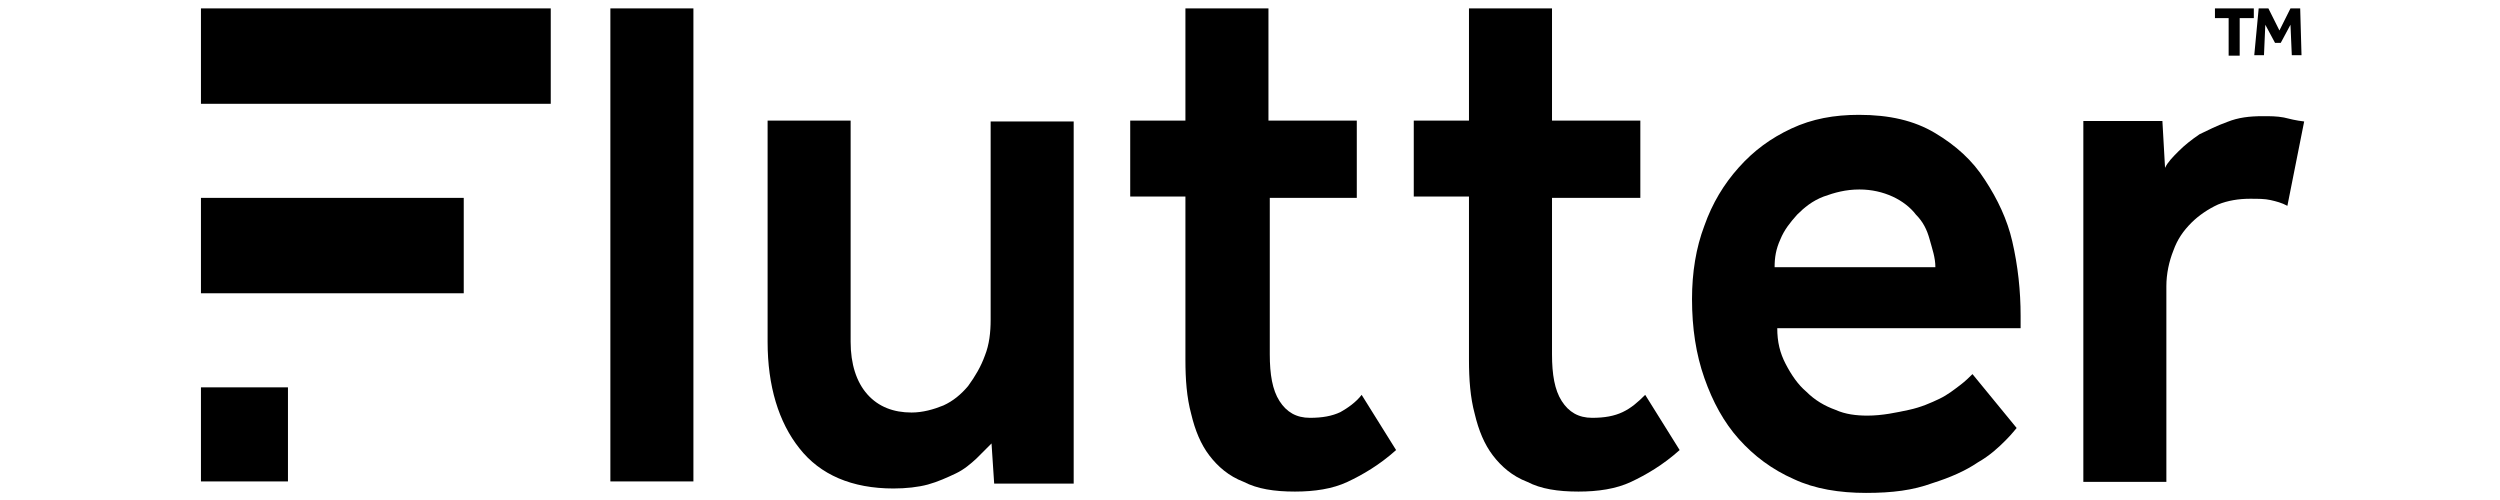
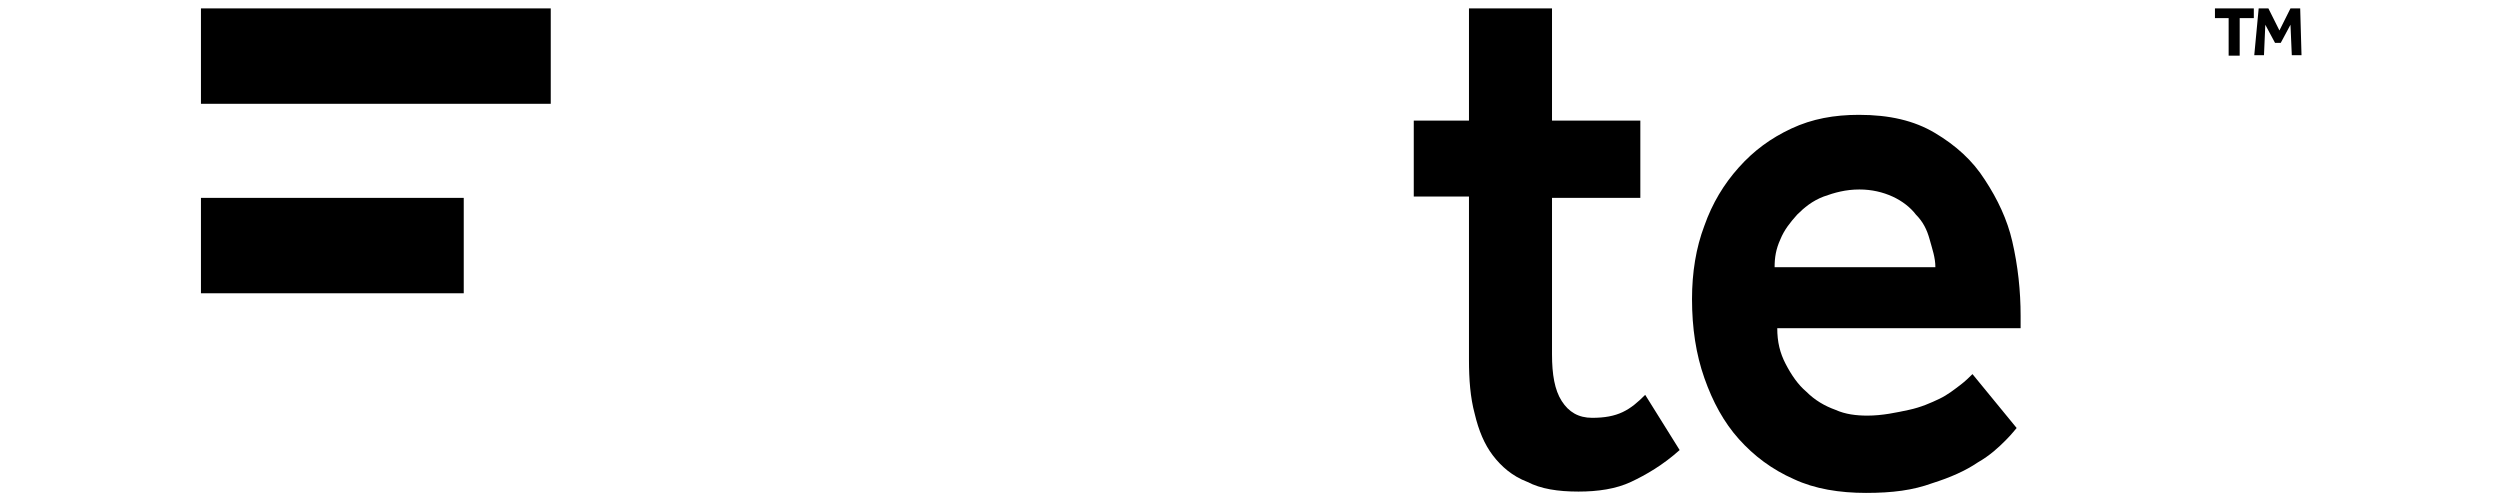
<svg xmlns="http://www.w3.org/2000/svg" version="1.1" id="Layer_1" x="0px" y="0px" width="150px" height="30px" viewBox="0 0 150 30" style="enable-background:new 0 0 150 30;" xml:space="preserve">
  <g id="layer1" transform="translate(-10.13,-148.474)">
    <g id="g39701" transform="matrix(0.265,0,0,0.265,10.156,148.501)">
-       <rect id="rect39677" x="138.1" y="1.8" width="18.8" height="107.1" />
-       <path id="path39679" d="M224.2,72.3c0,2.8-0.3,5.6-1.3,8.1c-0.9,2.5-2.2,4.7-3.8,6.9c-1.6,1.9-3.4,3.4-5.6,4.4    c-2.2,0.9-4.7,1.6-7.2,1.6c-4.1,0-7.5-1.3-10-4.1c-2.5-2.8-3.8-6.9-3.8-11.9V27.2h-18.8v50.1c0,10,2.5,18.2,7.2,24.1    c4.7,6,11.9,9.1,21.3,9.1c2.8,0,5.6-0.3,7.8-0.9c2.2-0.6,4.4-1.6,6.3-2.5c1.9-0.9,3.4-2.2,4.7-3.4c1.3-1.3,2.5-2.5,3.4-3.4    l0.6,9.1H243v-82h-18.8V72.3z" />
-       <path id="path39681" d="M303.4,93.2c-1.9,0.9-4.1,1.3-6.9,1.3c-3.1,0-5.3-1.3-6.9-3.8c-1.6-2.5-2.2-6-2.2-10.6V44.7h19.7V27.2h-20    V1.8h-18.8v25.4h-12.5v17.2h12.5v37c0,4.4,0.3,8.5,1.3,12.2c0.9,3.8,2.2,6.9,4.1,9.4c1.9,2.5,4.4,4.7,7.8,6    c3.1,1.6,6.9,2.2,11.6,2.2c4.4,0,8.5-0.6,11.9-2.2c3.4-1.6,7.2-3.8,11-7.2l-7.8-12.5C306.9,91,305,92.3,303.4,93.2z" />
      <path id="path39683" d="M367.3,93.2c-1.9,0.9-4.1,1.3-6.9,1.3c-3.1,0-5.3-1.3-6.9-3.8c-1.6-2.5-2.2-6-2.2-10.6V44.7h20V27.2h-20    V1.8h-18.8v25.4H320v17.2h12.5v37c0,4.4,0.3,8.5,1.3,12.2c0.9,3.8,2.2,6.9,4.1,9.4c1.9,2.5,4.4,4.7,7.8,6    c3.1,1.6,6.9,2.2,11.6,2.2c4.4,0,8.5-0.6,11.9-2.2c3.4-1.6,7.2-3.8,11-7.2l-7.8-12.5C370.7,91,369.2,92.3,367.3,93.2z" />
      <path id="path39685" d="M449.3,40.6c-2.8-4.4-6.6-7.8-11.3-10.6s-10.3-4.1-17.2-4.1c-5.6,0-10.6,0.9-15.3,3.1s-8.5,5-11.9,8.8    c-3.4,3.8-6,8.1-7.8,13.2c-1.9,5-2.8,10.6-2.8,16.6c0,6.6,0.9,12.5,2.8,17.9s4.4,10,7.8,13.8c3.4,3.8,7.5,6.9,12.5,9.1    c4.7,2.2,10.3,3.1,16.3,3.1s10.6-0.6,15-2.2c4.1-1.3,7.5-2.8,10.3-4.7c2.8-1.6,4.7-3.4,6.3-5c1.6-1.6,2.2-2.5,2.5-2.8l-10-12.2    c-0.6,0.6-1.6,1.6-2.8,2.5s-2.8,2.2-4.7,3.1c-1.9,0.9-4.1,1.9-6.9,2.5c-2.8,0.6-6,1.3-9.4,1.3c-2.5,0-5-0.3-7.2-1.3    c-2.5-0.9-4.7-2.2-6.6-4.1c-1.9-1.6-3.4-3.8-4.7-6.3s-1.9-5-1.9-8.1h55.1v-2.8c0-5.6-0.6-11.3-1.9-16.9    C454.4,49.7,452.2,45,449.3,40.6z M401.7,60.4c0-2.2,0.3-4.1,1.3-6.3c0.9-2.2,2.2-3.8,3.8-5.6c1.6-1.6,3.4-3.1,6-4.1    c2.5-0.9,5-1.6,8.1-1.6c2.8,0,5.3,0.6,7.5,1.6s4.1,2.5,5.3,4.1c1.6,1.6,2.5,3.4,3.1,5.6s1.3,4.1,1.3,6.3H401.7z" />
-       <path id="path39687" d="M517,26.5c-1.6-0.3-3.1-0.3-4.7-0.3c-3.1,0-5.6,0.3-8.1,1.3c-2.5,0.9-4.4,1.9-6.3,2.8    c-1.9,1.3-3.4,2.5-4.7,3.8s-2.5,2.5-3.1,3.8l-0.6-10.6h-17.9v81.7h18.8V64.7c0-2.8,0.6-5.6,1.6-8.1c0.9-2.5,2.2-4.4,4.1-6.3    c1.6-1.6,3.8-3.1,6-4.1c2.2-0.9,4.7-1.3,7.2-1.3c1.9,0,3.4,0,4.7,0.3c1.3,0.3,2.5,0.6,3.8,1.3l3.8-19.1    C519.8,27.2,518.2,26.8,517,26.5z" />
      <rect id="rect39689" x="45.4" y="1.8" width="79.2" height="21.6" />
      <rect id="rect39691" x="45.4" y="44.7" width="59.5" height="21.6" />
-       <rect id="rect39693" x="45.4" y="87.6" width="19.7" height="21.3" />
      <g id="g39699">
        <path id="path39695" d="M504.5,4h-3.1V1.8h8.8V4H507v8.5h-2.5V4z" />
        <path id="path39697" d="M511.3,1.8h2.2l2.5,5l2.5-5h2.2l0.3,10.6h-2.2l-0.3-6.9l-2.2,4.1h-1.3l-2.2-4.1l-0.3,6.9h-2.2L511.3,1.8z     " />
      </g>
    </g>
  </g>
</svg>